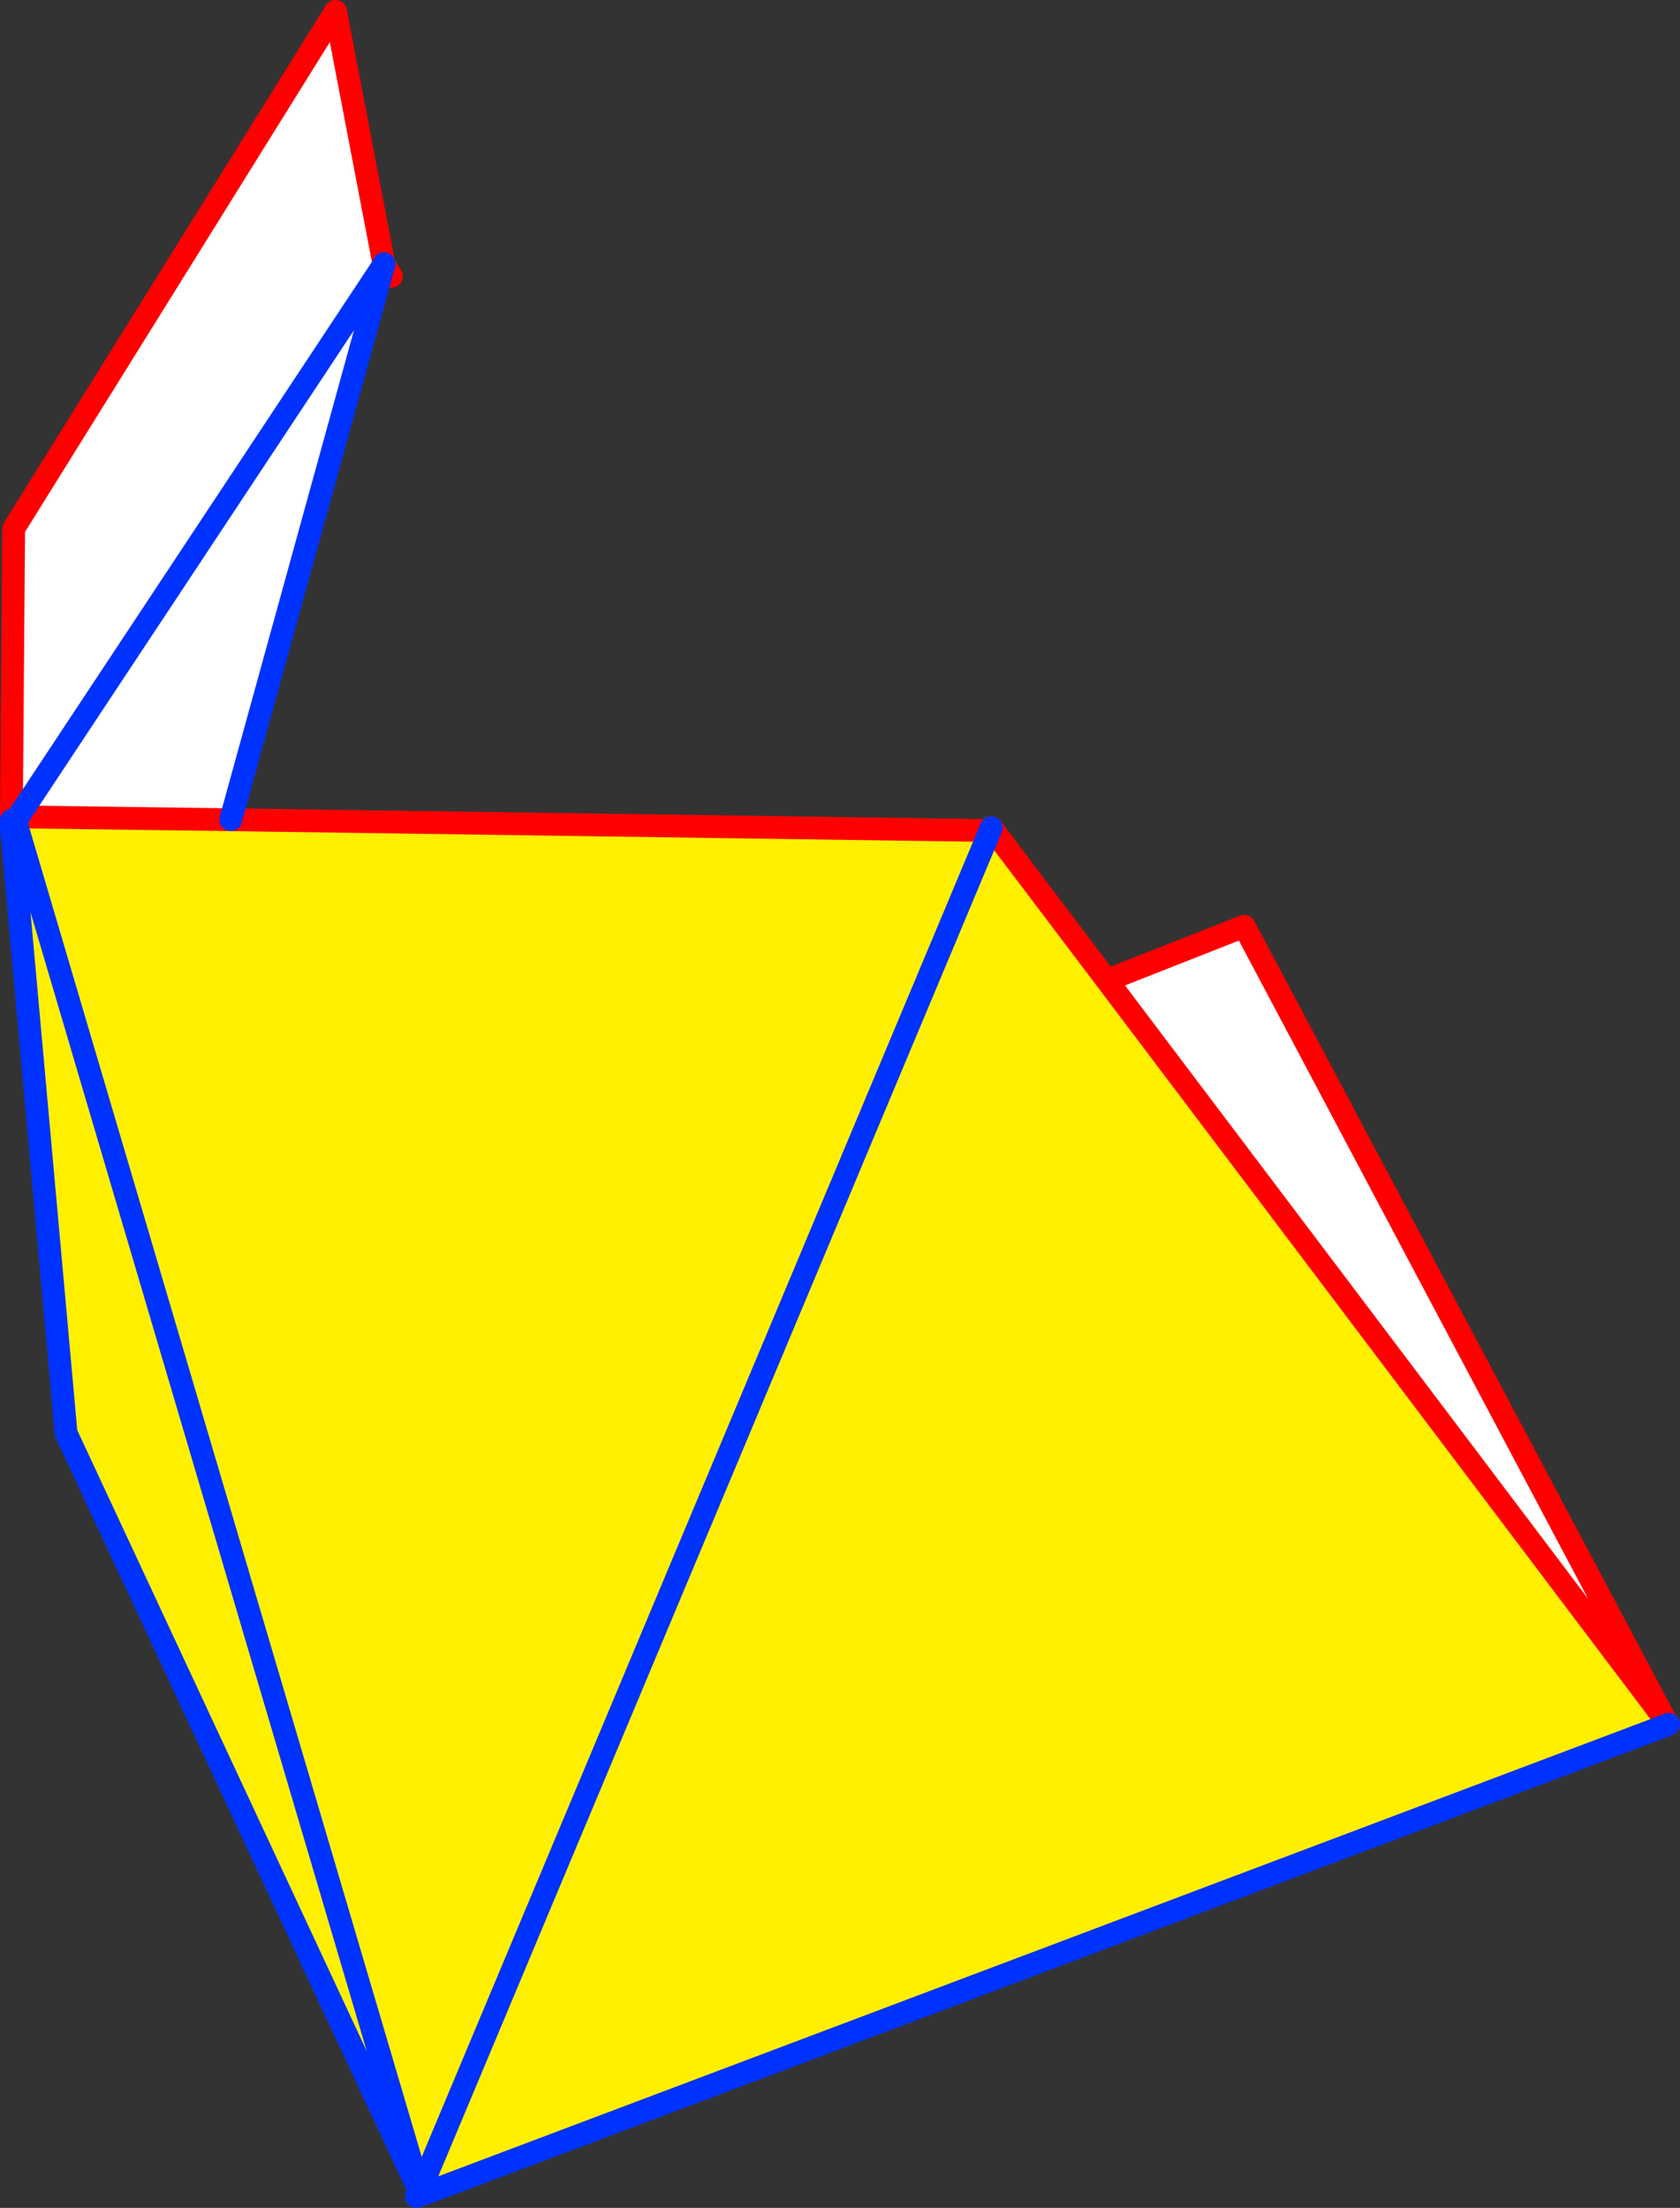
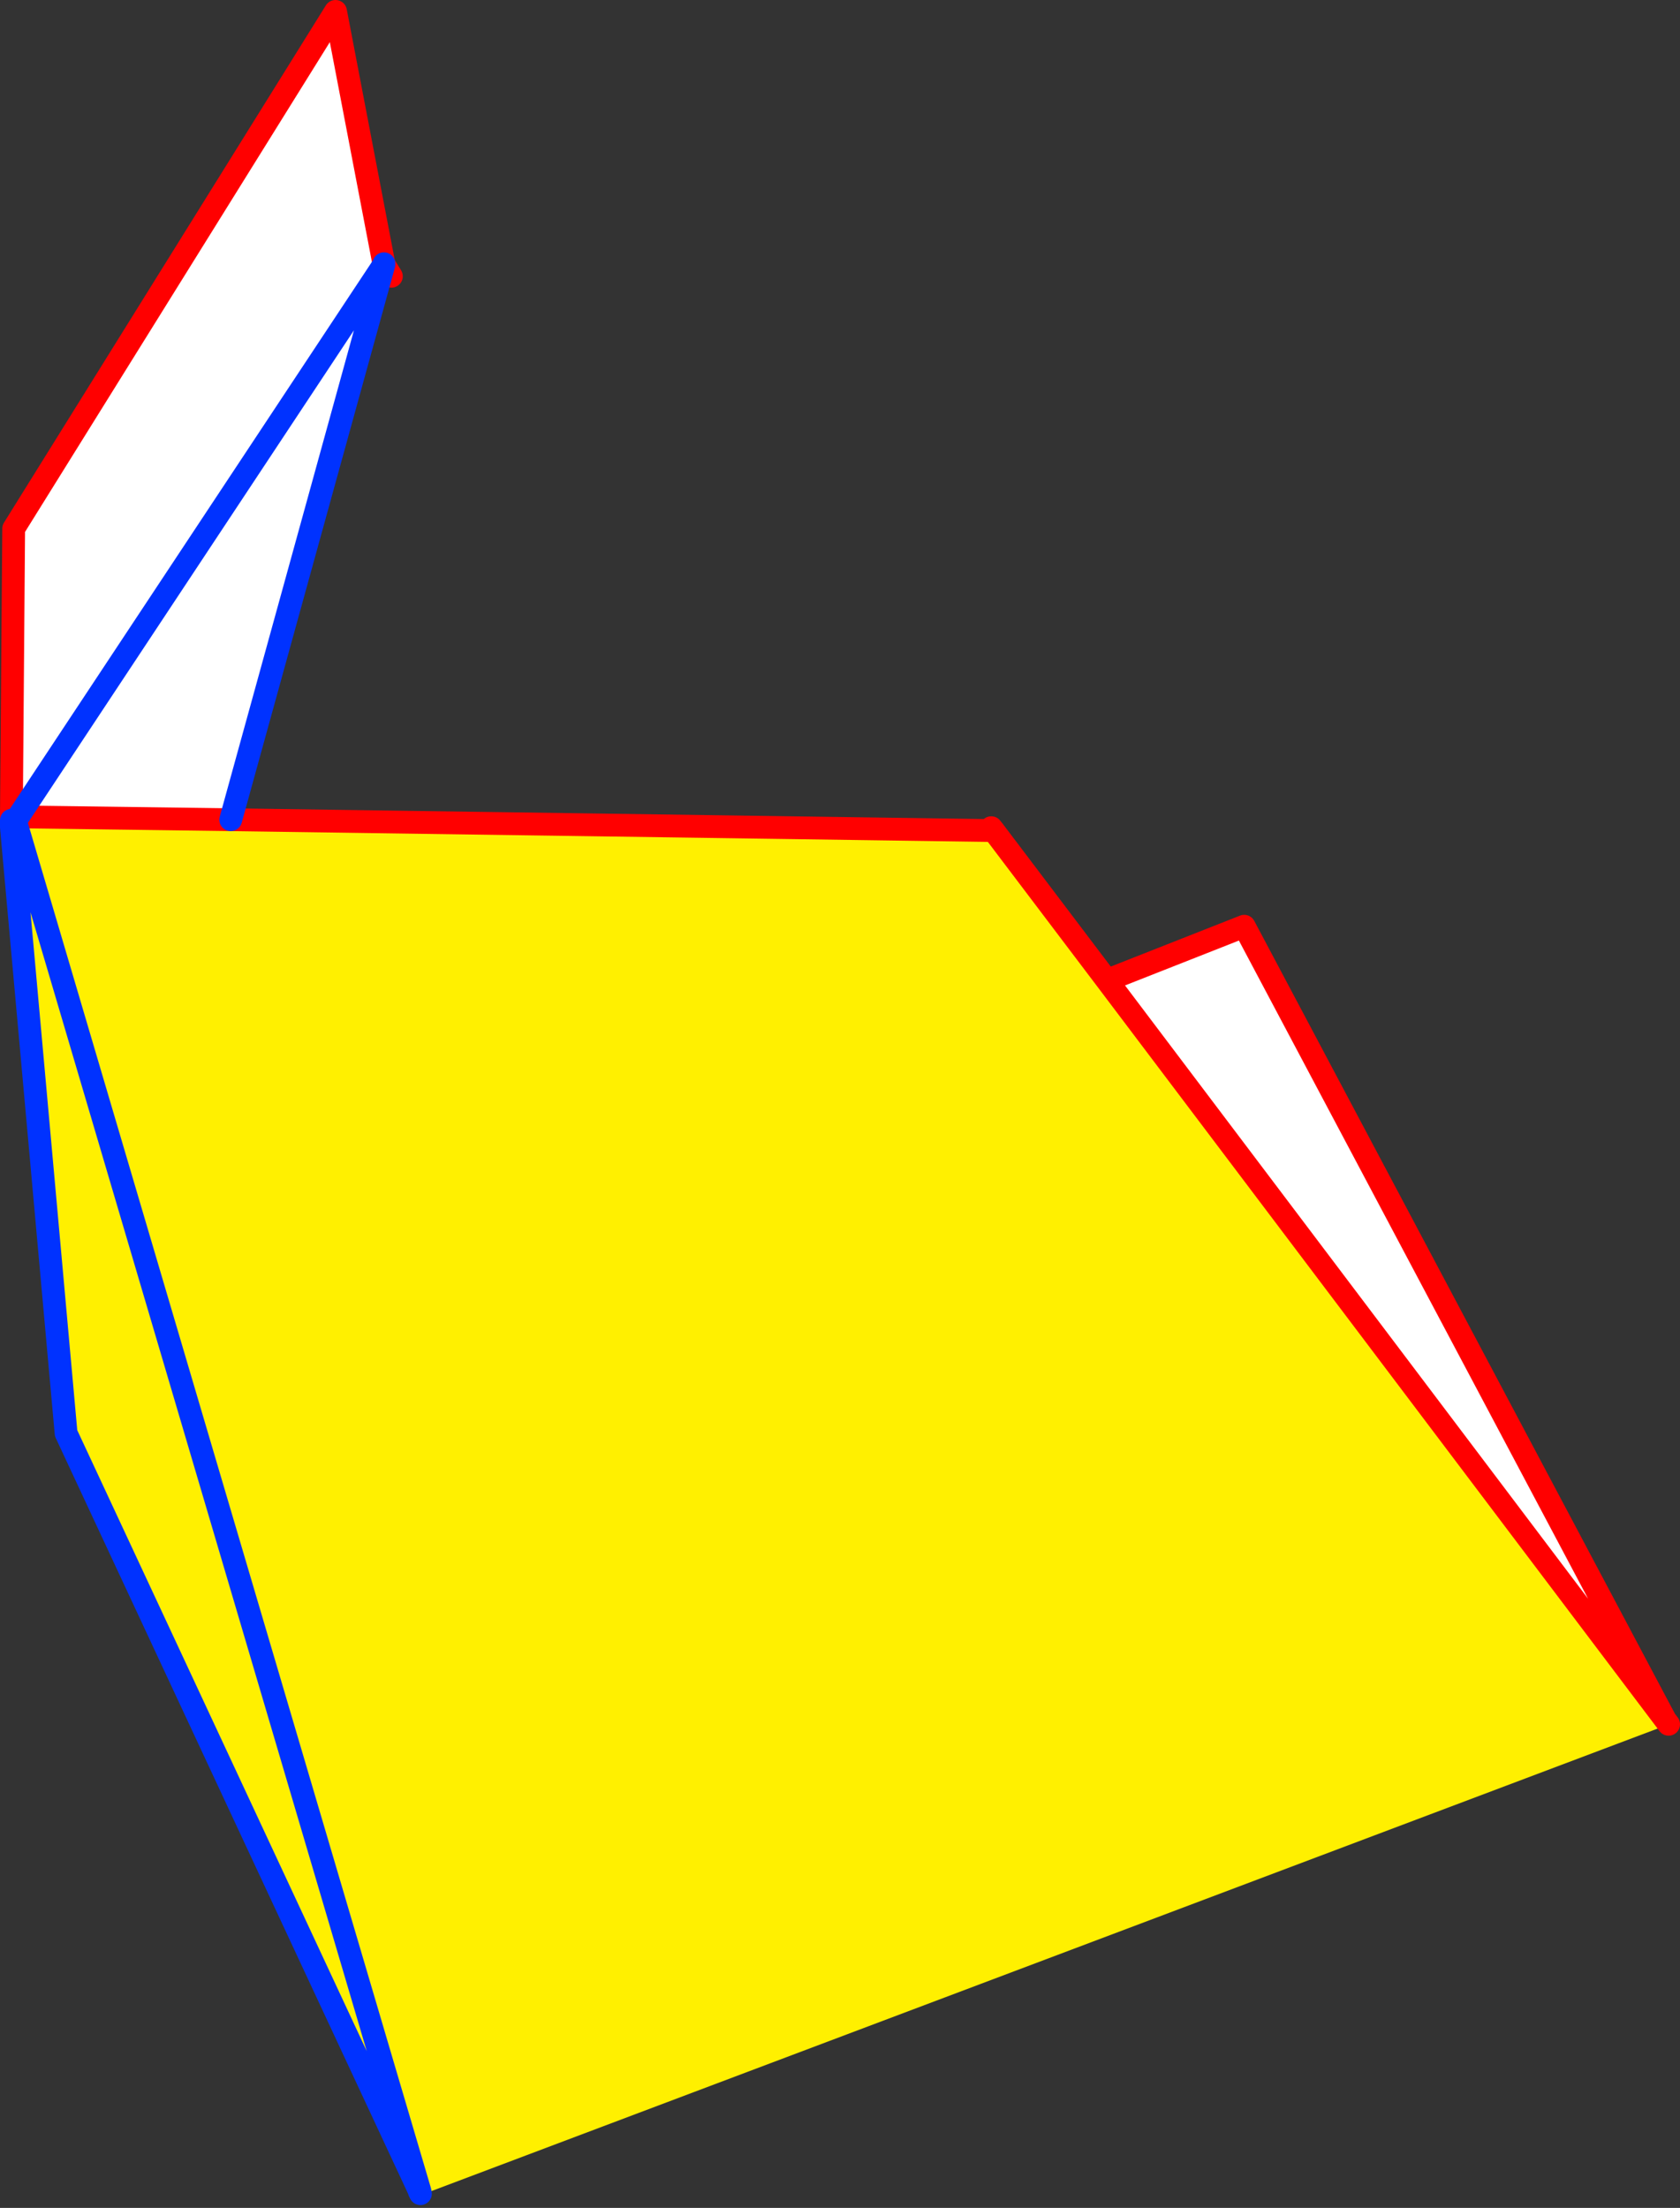
<svg xmlns="http://www.w3.org/2000/svg" height="193.8px" width="147.45px">
  <rect width="100%" height="100%" fill="#333333" stroke="none" />
  <g transform="matrix(1.0, 0.0, 0.0, 1.0, -271.85, -222.55)">
    <path d="M292.1 294.5 L273.45 294.25 272.85 294.25 273.05 268.95 301.3 223.55 305.55 245.75 292.1 294.5 M369.0 308.6 L381.05 303.85 418.0 373.5 369.0 308.6 M305.55 245.75 L273.45 294.25 305.55 245.75" fill="#ffffff" fill-rule="evenodd" stroke="none" />
    <path d="M358.75 295.45 L359.05 295.45 369.0 308.6 418.0 373.5 418.2 373.95 308.85 415.2 308.7 414.85 273.35 295.1 308.7 414.85 358.75 295.45 308.7 414.85 308.65 414.9 308.65 414.85 277.65 348.35 272.85 295.15 273.35 295.1 273.1 294.65 273.45 294.25 292.1 294.5 358.75 295.45" fill="#fff000" fill-rule="evenodd" stroke="none" />
    <path d="M358.75 295.45 L359.05 295.45 358.85 295.2 M358.75 295.45 L292.1 294.5 273.45 294.25 M418.0 373.5 L381.05 303.85 369.0 308.6 418.0 373.5 418.3 373.9 M272.85 294.55 L272.85 294.25 273.05 268.95 301.3 223.55 305.55 245.75 306.2 246.8 M369.0 308.6 L359.05 295.45" fill="none" stroke="#ff0000" stroke-linecap="round" stroke-linejoin="round" stroke-width="2.0" />
-     <path d="M358.85 295.2 L358.75 295.45 308.7 414.85 308.65 414.9 308.4 415.35 308.8 415.2 308.85 415.2 418.2 373.95 418.3 373.9" fill="none" stroke="#0032ff" stroke-linecap="round" stroke-linejoin="round" stroke-width="2.0" />
    <path d="M273.35 295.1 L308.7 414.85 308.75 415.1 308.65 414.9 308.65 414.85 277.65 348.35 272.85 295.15 272.85 294.95 272.85 294.55 M305.55 245.75 L305.55 245.7 305.55 245.75 292.1 294.5 M273.45 294.25 L305.55 245.75" fill="none" stroke="#0032ff" stroke-linecap="round" stroke-linejoin="round" stroke-width="2.0" />
  </g>
</svg>